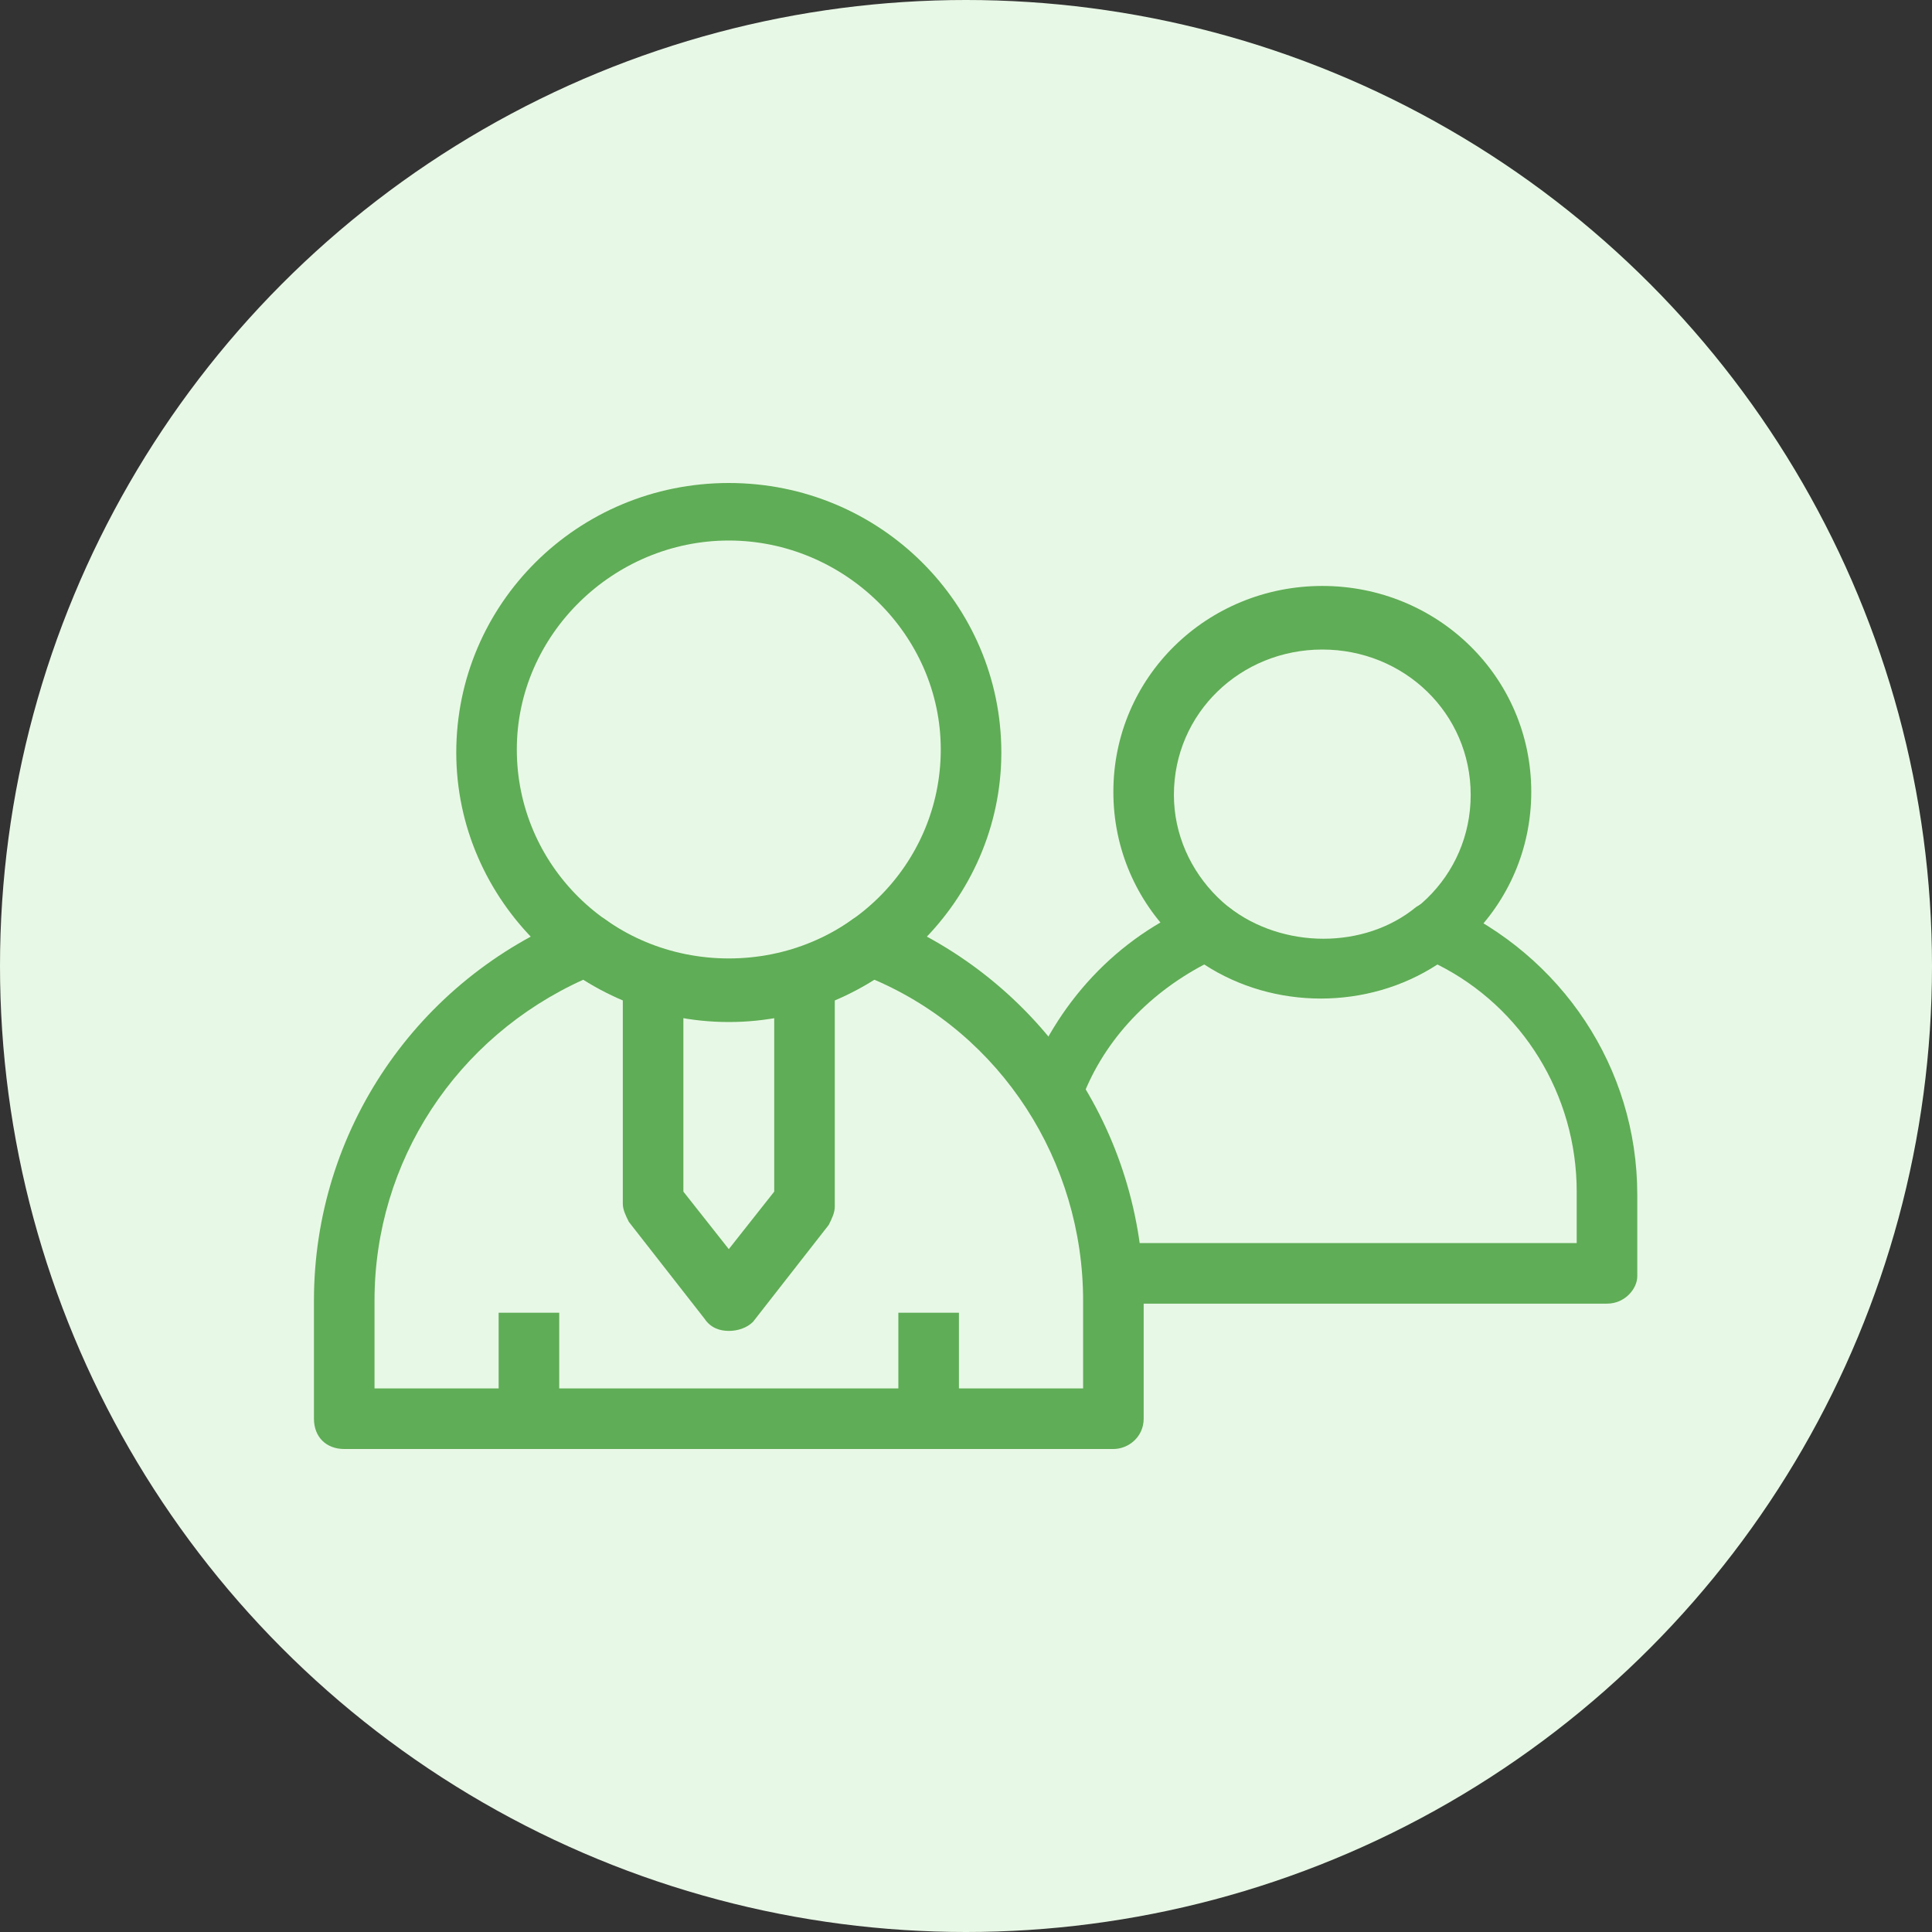
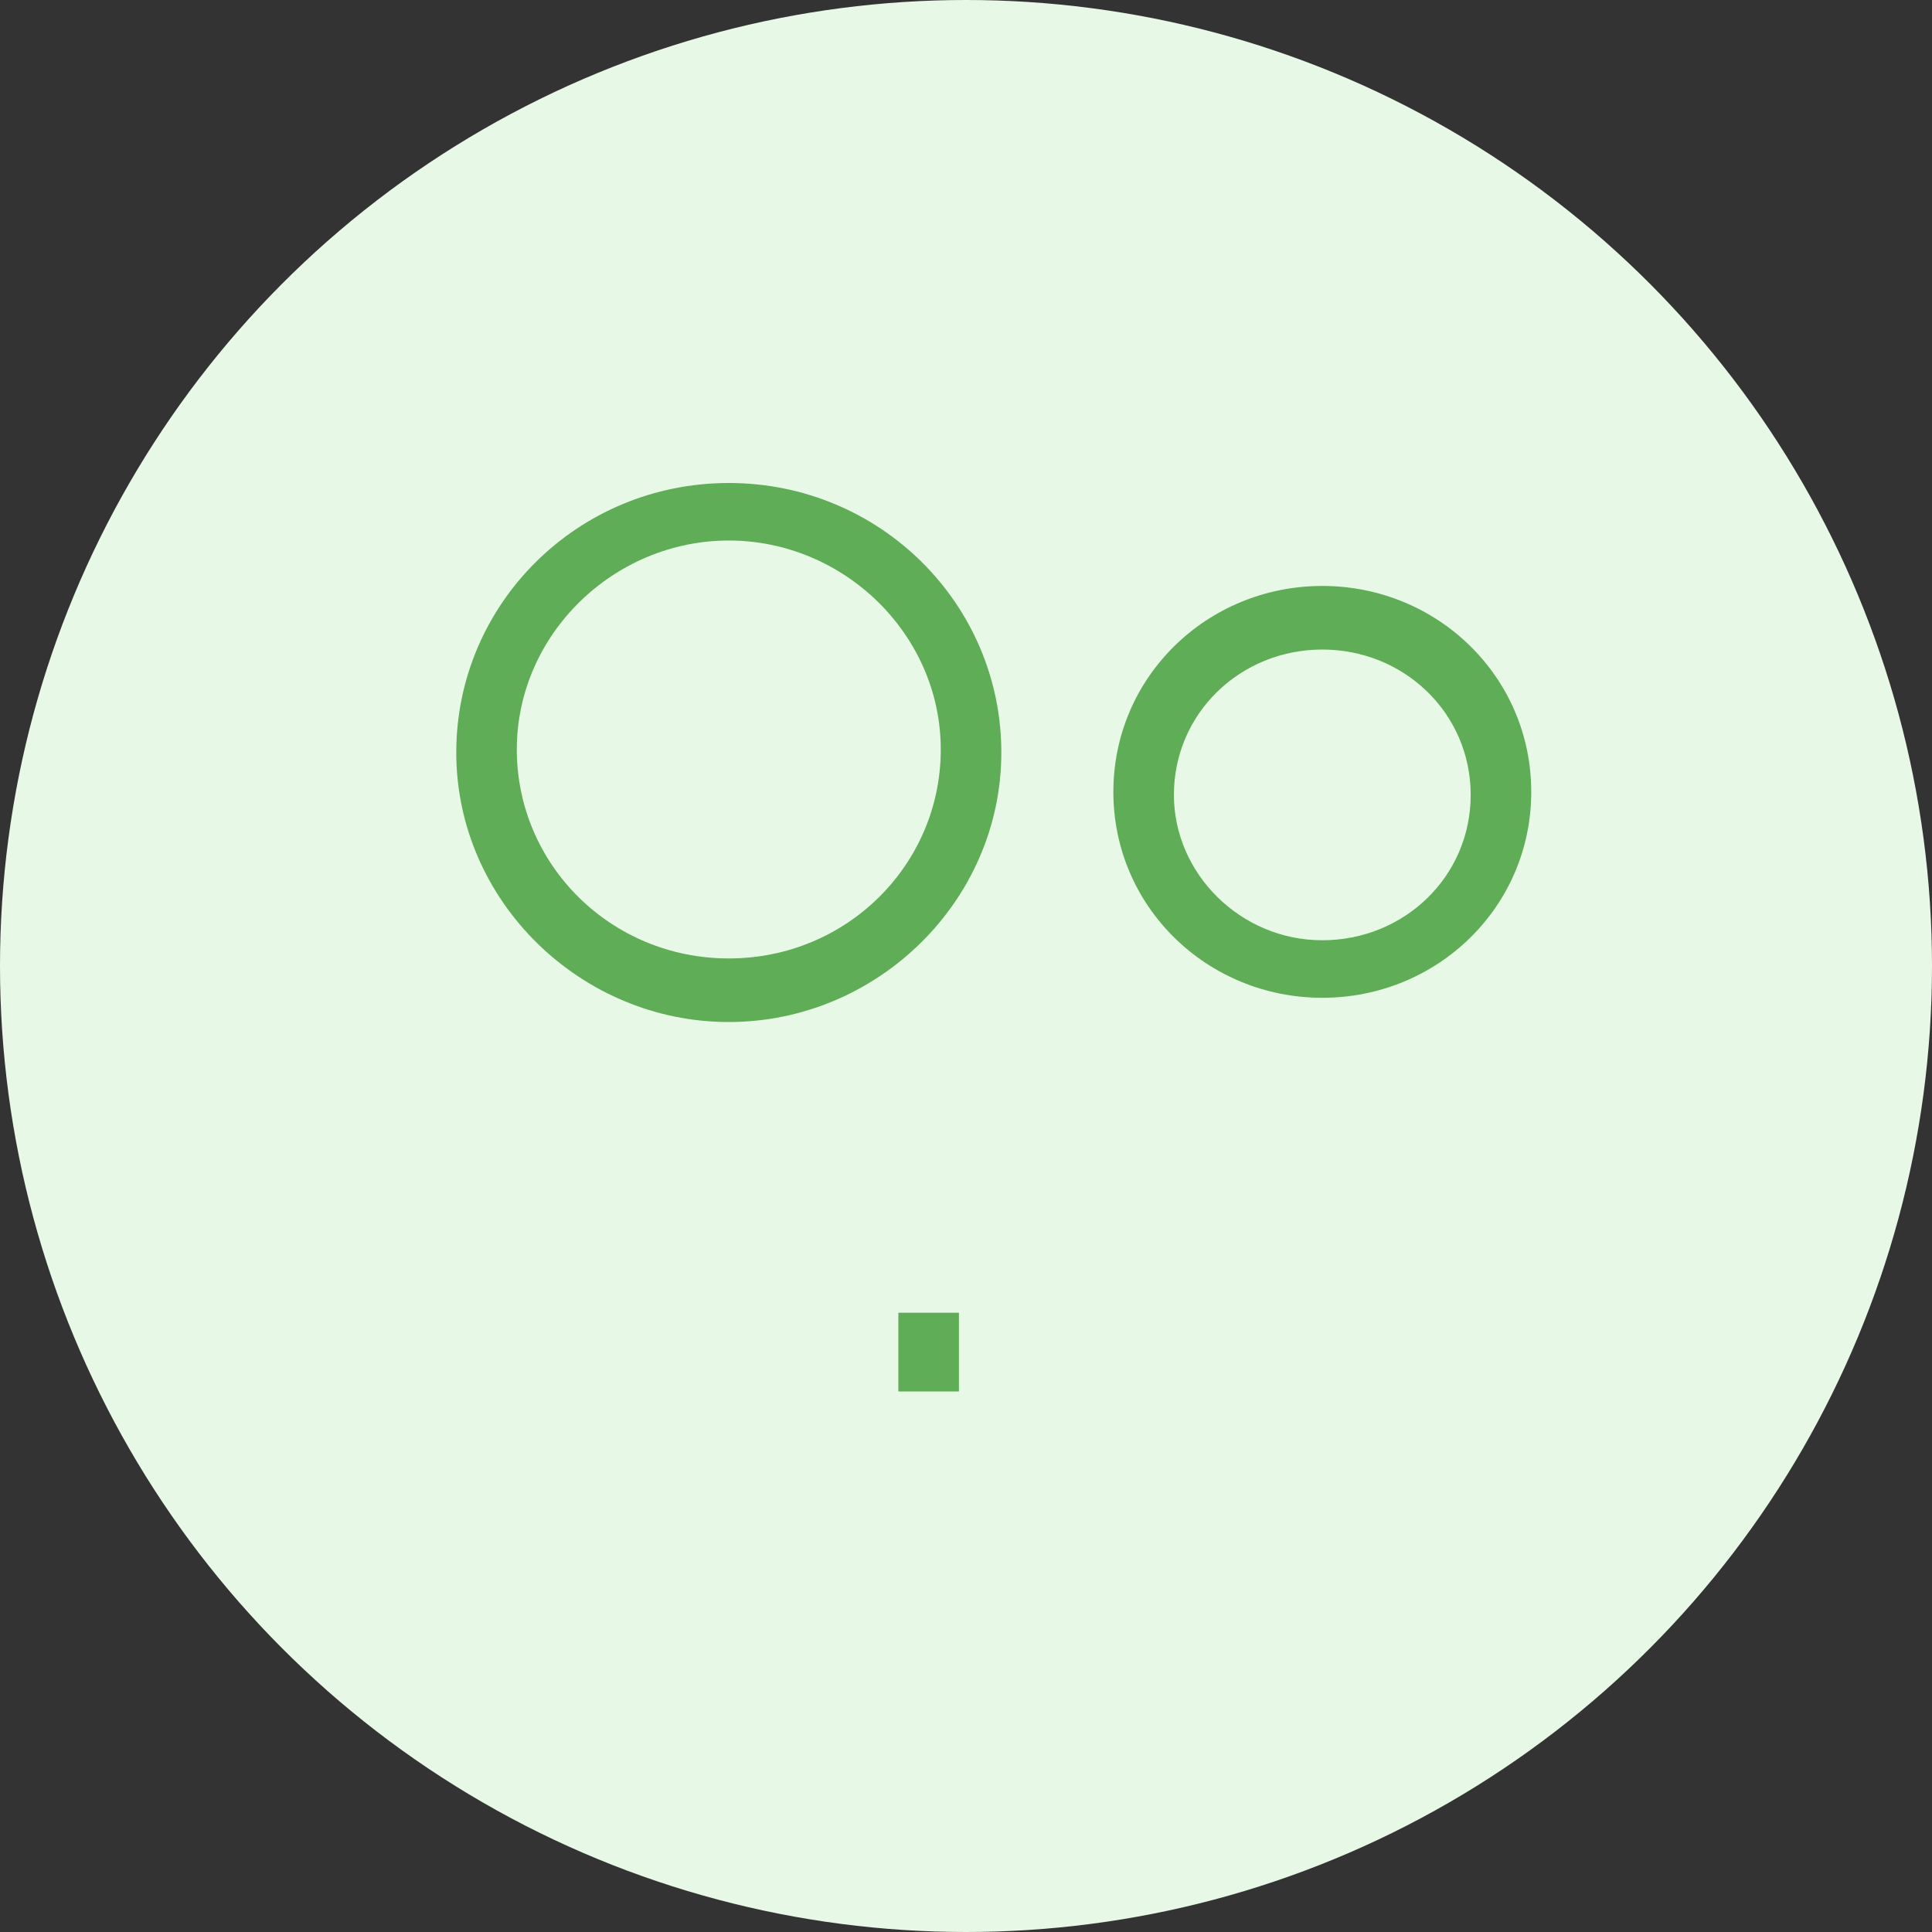
<svg xmlns="http://www.w3.org/2000/svg" width="80" height="80" viewBox="0 0 80 80" fill="none">
  <rect x="0" y="0" width="80" height="80" fill="#333333" stroke="none" />
  <circle cx="40" cy="40" r="40" fill="#E8F8E6" />
  <path d="M54.754 41.316C49.989 41.316 46.102 37.555 46.102 32.79C46.102 28.025 49.989 24.263 54.754 24.263C59.519 24.263 63.406 28.025 63.406 32.79C63.406 37.555 59.519 41.316 54.754 41.316ZM54.754 26.896C51.368 26.896 48.609 29.53 48.609 32.915C48.609 36.175 51.368 38.934 54.754 38.934C58.139 38.934 60.898 36.301 60.898 32.915C60.898 29.53 58.139 26.896 54.754 26.896Z" fill="#5FAD56" />
-   <path d="M66.542 53.981H46.103V51.473H65.288V49.341C65.288 45.329 63.031 41.693 59.52 39.937C56.636 41.818 52.749 41.818 49.865 39.937C47.483 41.191 45.602 43.197 44.724 45.705L42.467 44.953C43.721 41.567 46.228 38.809 49.614 37.429C49.99 37.304 50.492 37.304 50.868 37.555C53.125 39.31 56.511 39.31 58.642 37.555C59.019 37.304 59.52 37.178 59.896 37.429C64.661 39.561 67.796 44.2 67.796 49.467V52.852C67.796 53.354 67.294 53.981 66.542 53.981Z" fill="#5FAD56" />
  <path d="M37.199 54.357H39.707V57.618H37.199V54.357Z" fill="#5FAD56" />
-   <path d="M20.648 54.357H23.156V57.618H20.648V54.357Z" fill="#5FAD56" />
  <path d="M30.178 42.32C24.034 42.32 18.893 37.304 18.893 31.16C18.893 25.016 23.908 20 30.178 20C36.447 20 41.463 25.016 41.463 31.16C41.463 37.304 36.322 42.32 30.178 42.32ZM30.178 22.382C25.413 22.382 21.4 26.27 21.4 31.035C21.4 35.799 25.288 39.687 30.178 39.687C35.068 39.687 38.955 35.799 38.955 31.035C38.955 26.27 34.943 22.382 30.178 22.382Z" fill="#5FAD56" />
-   <path d="M30.178 55.11C29.802 55.11 29.425 54.984 29.175 54.608L26.04 50.596C25.915 50.345 25.789 50.094 25.789 49.843V40.439H28.297V49.342L30.178 51.724L32.059 49.342V40.439H34.566V49.969C34.566 50.219 34.441 50.47 34.316 50.721L31.181 54.734C30.93 54.984 30.554 55.11 30.178 55.11Z" fill="#5FAD56" />
-   <path d="M46.103 60H14.254C13.502 60 13 59.498 13 58.746V53.856C13 46.834 17.263 40.564 23.784 37.931C24.16 37.806 24.661 37.806 25.038 38.056C28.047 40.313 32.31 40.313 35.32 38.056C35.696 37.806 36.072 37.806 36.574 37.931C43.094 40.564 47.357 46.834 47.357 53.856V58.746C47.357 59.498 46.73 60 46.103 60ZM15.508 57.492H44.849V53.856C44.849 48.088 41.464 42.821 36.197 40.564C32.561 42.821 27.796 42.821 24.16 40.564C18.893 42.947 15.508 48.088 15.508 53.856V57.492Z" fill="#5FAD56" />
</svg>